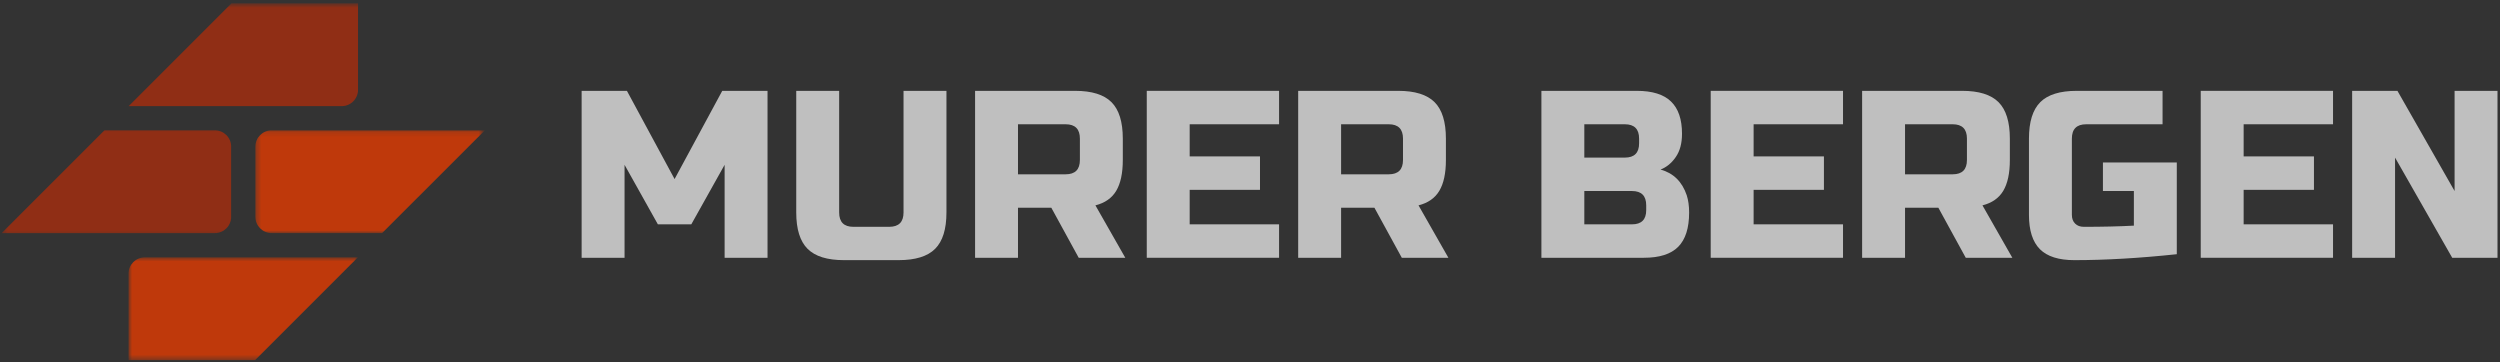
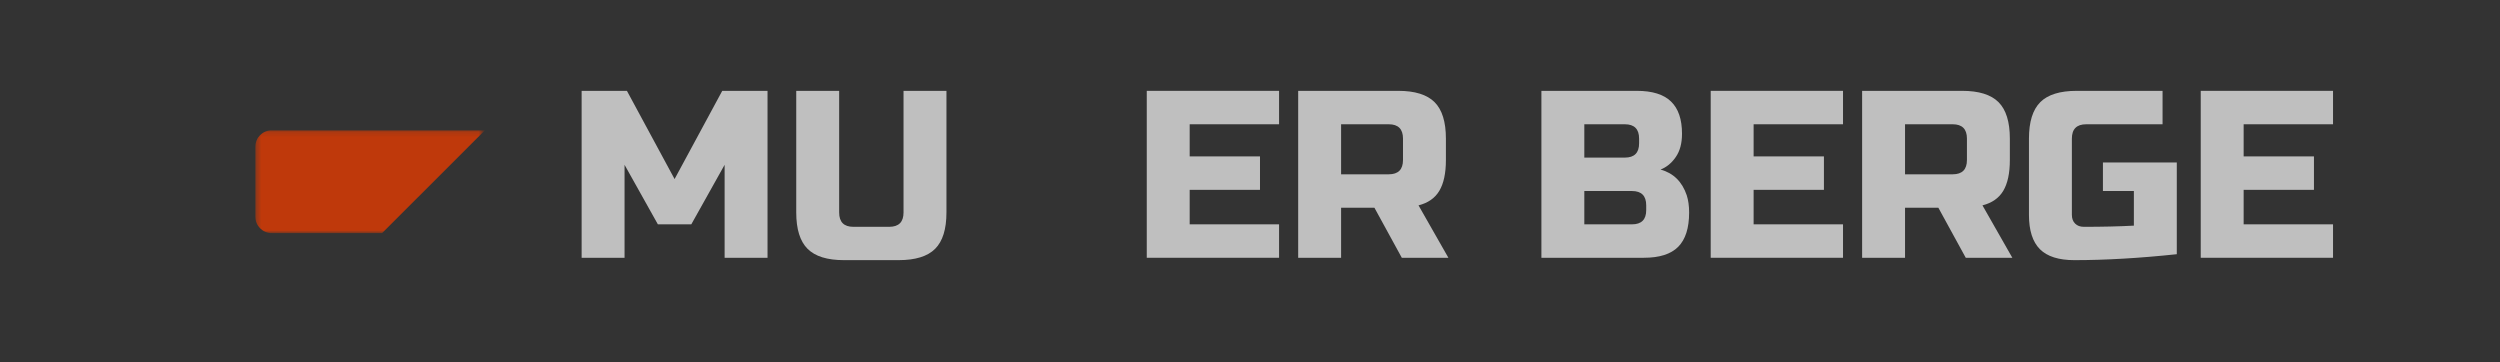
<svg xmlns="http://www.w3.org/2000/svg" width="483" height="70" viewBox="0 0 483 70" fill="none">
  <rect x="0" y="0" width="483" height="70" fill="#333333" stroke="none" />
  <mask id="mask0_1816_495" style="mask-type:luminance" maskUnits="userSpaceOnUse" x="24" y="49" width="46" height="21">
-     <path d="M24.822 49.668H69.239V69.585H24.822V49.668Z" fill="white" />
-   </mask>
+     </mask>
  <g mask="url(#mask0_1816_495)">
-     <path d="M69.141 49.719H27.979C26.24 49.719 24.828 51.13 24.828 52.87V69.583H49.276L69.141 49.719Z" fill="#BF390B" />
+     <path d="M69.141 49.719H27.979V69.583H49.276L69.141 49.719Z" fill="#BF390B" />
  </g>
  <mask id="mask1_1816_495" style="mask-type:luminance" maskUnits="userSpaceOnUse" x="49" y="25" width="45" height="21">
    <path d="M49.328 25.145H93.318V45.056H49.328V25.145Z" fill="white" />
  </mask>
  <g mask="url(#mask1_1816_495)">
    <path d="M93.682 25.176H52.489C50.749 25.176 49.338 26.587 49.338 28.332V41.889C49.338 43.634 50.749 45.04 52.489 45.04H73.817L93.682 25.176Z" fill="#BF390B" />
  </g>
  <mask id="mask2_1816_495" style="mask-type:luminance" maskUnits="userSpaceOnUse" x="0" y="24" width="45" height="22">
    <path d="M0.318 24.332H45.001V45.665H0.318V24.332Z" fill="white" />
  </mask>
  <g mask="url(#mask2_1816_495)">
-     <path d="M0.318 45.04H41.511C43.251 45.04 44.662 43.634 44.662 41.889V28.332C44.662 26.587 43.251 25.176 41.511 25.176H20.183L0.318 45.04Z" fill="#902E15" />
-   </g>
+     </g>
  <mask id="mask3_1816_495" style="mask-type:luminance" maskUnits="userSpaceOnUse" x="23" y="0" width="48" height="22">
    <path d="M23.666 0.629H70.333V21.665H23.666V0.629Z" fill="white" />
  </mask>
  <g mask="url(#mask3_1816_495)">
-     <path d="M44.724 0.641L24.859 20.505H66.021C67.76 20.505 69.172 19.094 69.172 17.354V0.641H44.724Z" fill="#902E15" />
-   </g>
+     </g>
  <path d="M139.996 31.842L133.559 43.342H127.1L120.663 31.842V49.801H112.371V17.551H121.121L130.329 34.592L139.538 17.551H148.288V49.801H139.996V31.842Z" fill="white" fill-opacity="0.686" />
  <path d="M174.563 17.551H182.855V41.051C182.855 44.275 182.126 46.613 180.667 48.072C179.209 49.53 176.86 50.259 173.626 50.259H163.042C159.818 50.259 157.48 49.53 156.021 48.072C154.563 46.613 153.834 44.275 153.834 41.051V17.551H162.126V41.051C162.126 42.9 163.042 43.822 164.876 43.822H171.792C173.636 43.822 174.563 42.9 174.563 41.051V17.551Z" fill="white" fill-opacity="0.686" />
-   <path d="M188.385 17.551H207.718C210.937 17.551 213.281 18.28 214.739 19.738C216.197 21.197 216.926 23.546 216.926 26.78V30.905C216.926 33.462 216.499 35.447 215.656 36.863C214.822 38.27 213.479 39.207 211.635 39.676L217.406 49.801H208.406L203.114 40.134H196.676V49.801H188.385V17.551ZM208.635 26.78C208.635 24.936 207.718 24.009 205.885 24.009H196.676V33.676H205.885C207.718 33.676 208.635 32.754 208.635 30.905V26.78Z" fill="white" fill-opacity="0.686" />
  <path d="M247.117 49.801H221.555V17.551H247.117V24.009H229.846V30.217H243.43V36.676H229.846V43.342H247.117V49.801Z" fill="white" fill-opacity="0.686" />
  <path d="M250.809 17.551H270.142C273.361 17.551 275.704 18.28 277.163 19.738C278.621 21.197 279.35 23.546 279.35 26.78V30.905C279.35 33.462 278.923 35.447 278.079 36.863C277.246 38.27 275.902 39.207 274.059 39.676L279.829 49.801H270.829L265.538 40.134H259.1V49.801H250.809V17.551ZM271.059 26.78C271.059 24.936 270.142 24.009 268.309 24.009H259.1V33.676H268.309C270.142 33.676 271.059 32.754 271.059 30.905V26.78Z" fill="white" fill-opacity="0.686" />
  <path d="M297.799 17.551H316.215C319.226 17.551 321.434 18.238 322.84 19.613C324.257 20.978 324.965 23.051 324.965 25.842C324.965 27.691 324.559 29.191 323.757 30.342C322.965 31.499 321.986 32.301 320.82 32.759C323.304 33.441 324.992 35.103 325.882 37.738C326.184 38.686 326.34 39.79 326.34 41.051C326.34 44.066 325.632 46.28 324.215 47.697C322.809 49.103 320.601 49.801 317.59 49.801H297.799V17.551ZM318.049 39.676C318.049 37.832 317.132 36.905 315.299 36.905H306.09V43.342H315.299C317.132 43.342 318.049 42.426 318.049 40.592V39.676ZM316.674 26.78C316.674 24.936 315.757 24.009 313.924 24.009H306.09V30.447H313.924C315.757 30.447 316.674 29.53 316.674 27.697V26.78Z" fill="white" fill-opacity="0.686" />
  <path d="M356.07 49.801H330.508V17.551H356.07V24.009H338.799V30.217H352.383V36.676H338.799V43.342H356.07V49.801Z" fill="white" fill-opacity="0.686" />
  <path d="M359.762 17.551H379.095C382.314 17.551 384.658 18.28 386.116 19.738C387.574 21.197 388.303 23.546 388.303 26.78V30.905C388.303 33.462 387.876 35.447 387.033 36.863C386.199 38.27 384.855 39.207 383.012 39.676L388.783 49.801H379.783L374.491 40.134H368.053V49.801H359.762V17.551ZM380.012 26.78C380.012 24.936 379.095 24.009 377.262 24.009H368.053V33.676H377.262C379.095 33.676 380.012 32.754 380.012 30.905V26.78Z" fill="white" fill-opacity="0.686" />
  <path d="M420.557 49.113C413.374 49.874 406.775 50.259 400.765 50.259C397.749 50.259 395.536 49.561 394.119 48.155C392.702 46.738 391.994 44.525 391.994 41.509V26.78C391.994 23.546 392.723 21.197 394.182 19.738C395.64 18.28 397.984 17.551 401.223 17.551H417.807V24.009H403.057C401.208 24.009 400.286 24.936 400.286 26.78V41.509C400.286 42.218 400.494 42.78 400.911 43.197C401.327 43.613 401.89 43.822 402.598 43.822C406.124 43.822 409.348 43.749 412.265 43.593V36.905H406.286V31.384H420.557V49.113Z" fill="white" fill-opacity="0.686" />
  <path d="M450.742 49.801H425.18V17.551H450.742V24.009H433.471V30.217H447.055V36.676H433.471V43.342H450.742V49.801Z" fill="white" fill-opacity="0.686" />
-   <path d="M482.517 49.801H473.767L462.725 30.447V49.801H454.434V17.551H463.184L474.225 36.905V17.551H482.517V49.801Z" fill="white" fill-opacity="0.686" />
</svg>